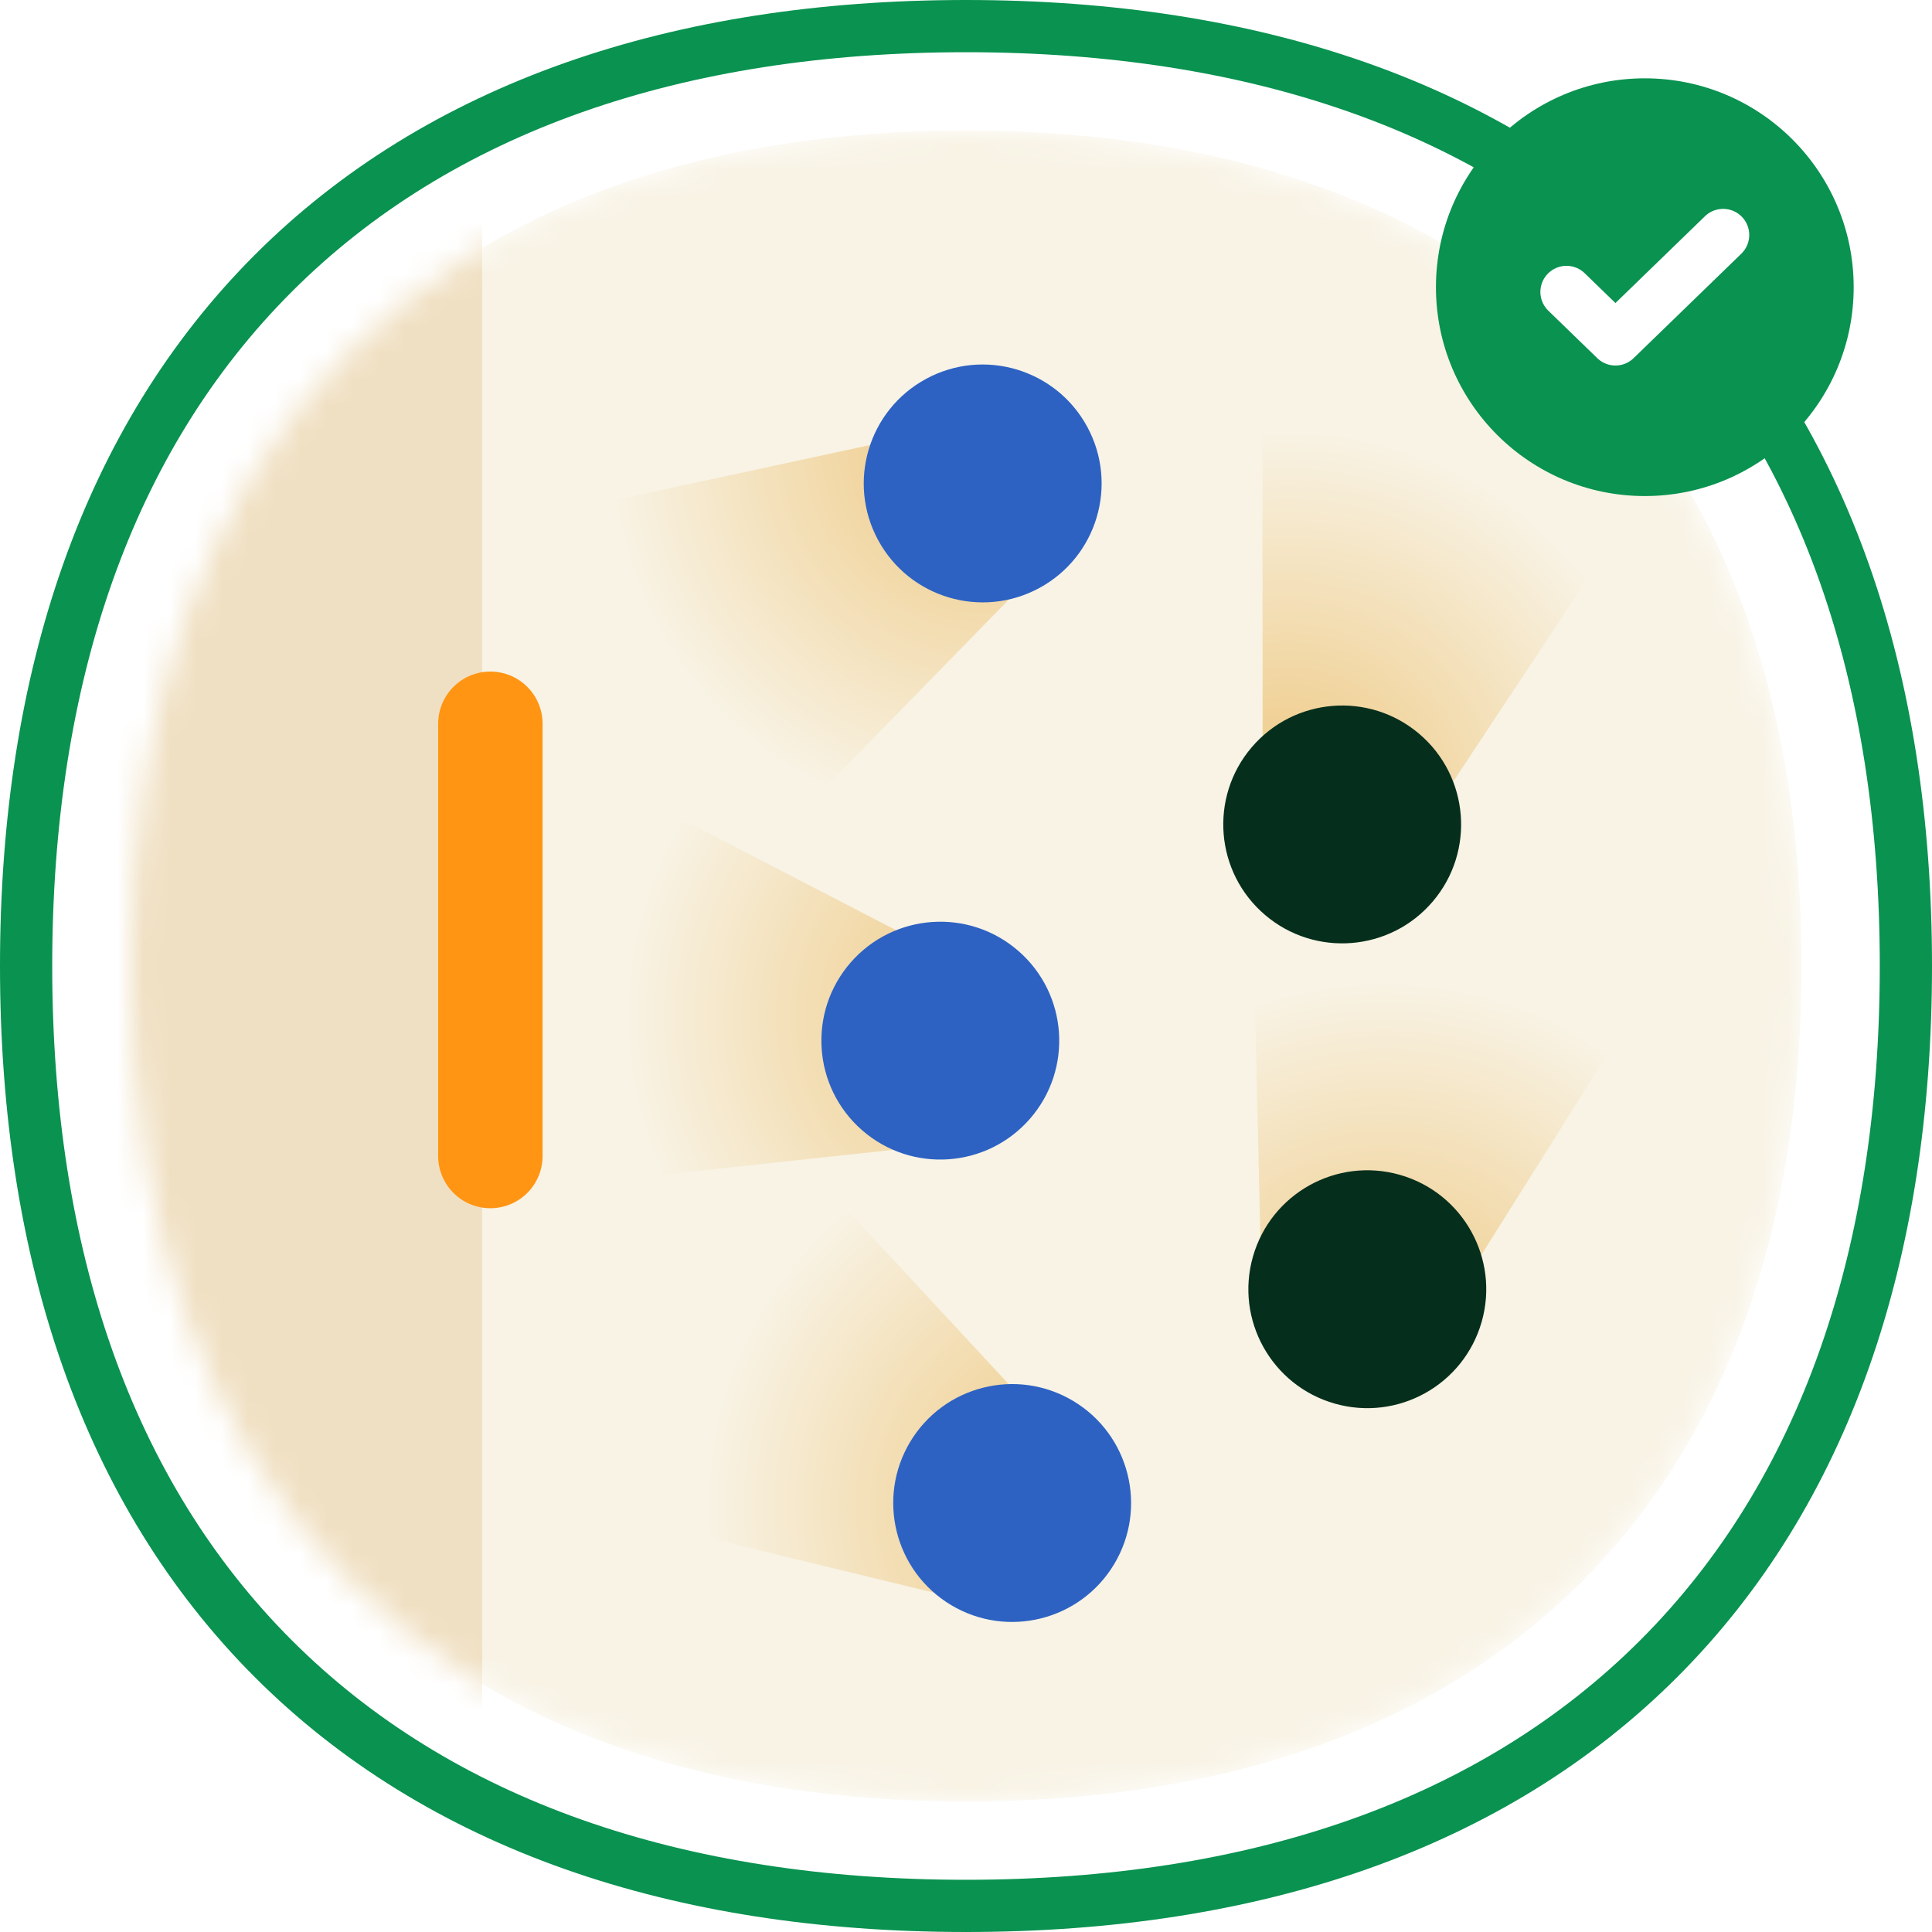
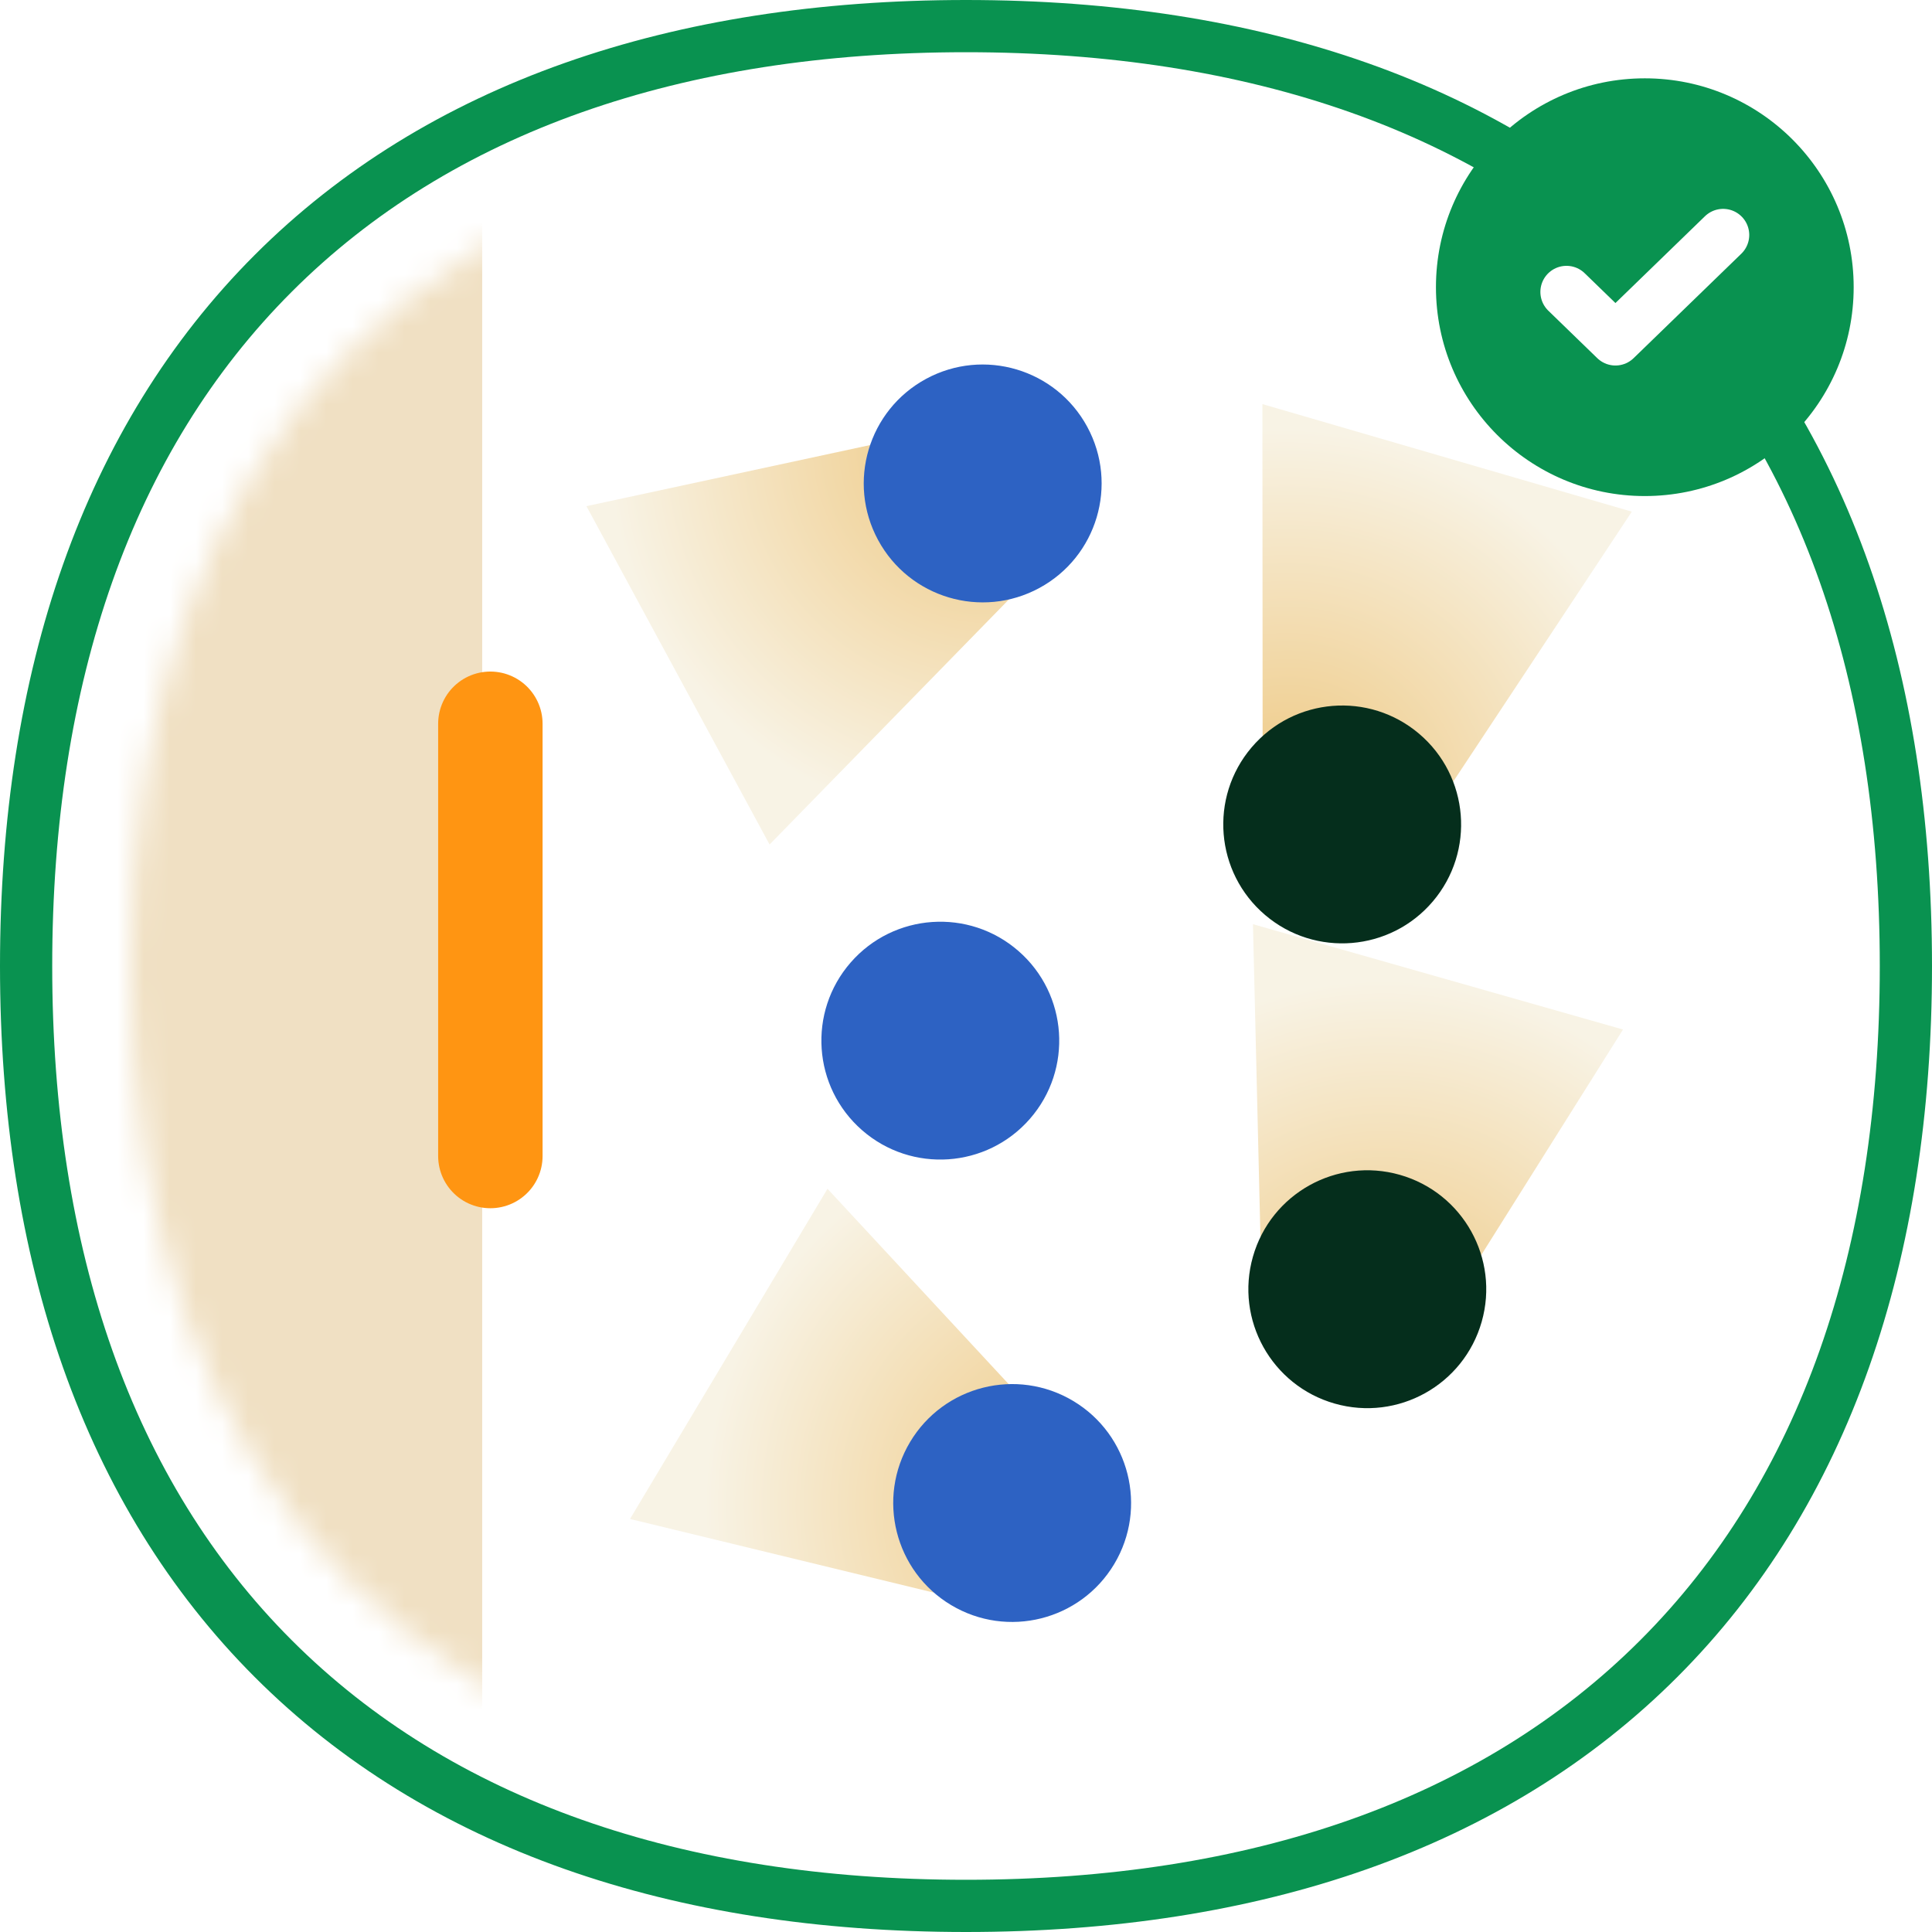
<svg xmlns="http://www.w3.org/2000/svg" width="74" height="74" viewBox="0 0 74 74" fill="none">
  <mask id="mask0_105_6330" style="mask-type:alpha" maskUnits="userSpaceOnUse" x="5" y="5" width="64" height="64">
    <path fill-rule="evenodd" clip-rule="evenodd" d="M37 5C27.155 5 19.054 7.778 13.416 13.416C7.778 19.054 5 27.155 5 37C5 46.845 7.778 54.946 13.416 60.584C19.054 66.222 27.155 69 37 69C46.844 69 54.946 66.222 60.584 60.584C66.222 54.946 69 46.845 69 37C69 27.155 66.222 19.054 60.584 13.416C54.946 7.778 46.844 5 37 5Z" fill="#F8F3E5" />
  </mask>
  <g mask="url(#mask0_105_6330)">
-     <path fill-rule="evenodd" clip-rule="evenodd" d="M37 5C27.155 5 19.054 7.778 13.416 13.416C7.778 19.054 5 27.155 5 37C5 46.845 7.778 54.946 13.416 60.584C19.054 66.222 27.155 69 37 69C46.844 69 54.946 66.222 60.584 60.584C66.222 54.946 69 46.845 69 37C69 27.155 66.222 19.054 60.584 13.416C54.946 7.778 46.844 5 37 5Z" fill="#F8F3E5" />
    <path d="M22.462 19.387L37.501 16.148L40.281 21.283L29.477 32.347L22.462 19.387Z" fill="url(#paint0_radial_105_6330)" />
-     <path d="M25.123 30.868L38.786 37.938L37.663 43.668L22.288 45.329L25.123 30.868Z" fill="url(#paint1_radial_105_6330)" />
    <path d="M31.695 45.533L42.157 56.813L39.159 61.824L24.131 58.18L31.695 45.533Z" fill="url(#paint2_radial_105_6330)" />
    <path d="M62.165 39.433L53.977 52.457L48.361 50.859L47.991 35.399L62.165 39.433Z" fill="url(#paint3_radial_105_6330)" />
    <path d="M48.353 15.478L48.363 30.862L53.969 32.494L62.502 19.598L48.353 15.478Z" fill="url(#paint4_radial_105_6330)" />
    <circle cx="38.768" cy="57.569" r="4.555" transform="rotate(30.886 38.768 57.569)" fill="#2D62C3" />
    <circle cx="52.371" cy="49.38" r="4.555" transform="rotate(105.886 52.371 49.38)" fill="#052E1C" />
    <circle cx="36.016" cy="39.859" r="4.555" transform="rotate(41.093 36.016 39.859)" fill="#2D62C3" />
    <circle cx="51.409" cy="31.578" r="4.555" transform="rotate(-49.658 51.409 31.578)" fill="#052E1C" />
    <circle cx="37.639" cy="18.517" r="4.555" transform="rotate(-28.425 37.639 18.517)" fill="#2D62C3" />
    <rect x="-1.455" y="2.682" width="19.924" height="68.636" fill="#F0E0C3" />
    <g filter="url(#filter0_i_105_6330)">
      <line x1="18.782" y1="45.278" x2="18.782" y2="28.722" stroke="#FF9512" stroke-width="4" stroke-linecap="round" />
    </g>
  </g>
  <path fill-rule="evenodd" clip-rule="evenodd" d="M37 1C25.925 1 16.81 4.125 10.468 10.468C4.125 16.81 1 25.925 1 37C1 48.075 4.125 57.19 10.468 63.532C16.81 69.875 25.925 73 37 73C48.075 73 57.19 69.875 63.532 63.532C69.875 57.19 73 48.075 73 37C73 25.925 69.875 16.81 63.532 10.468C57.19 4.125 48.075 1 37 1Z" stroke="#099250" stroke-width="2" />
  <circle cx="63" cy="11" r="8" fill="#099250" />
  <path d="M60 11.182L61.875 13L66 9" stroke="white" stroke-width="2" stroke-linecap="round" stroke-linejoin="round" />
  <defs>
    <filter id="filter0_i_105_6330" x="16.782" y="25.722" width="4" height="21.555" filterUnits="userSpaceOnUse" color-interpolation-filters="sRGB">
      <feFlood flood-opacity="0" result="BackgroundImageFix" />
      <feBlend mode="normal" in="SourceGraphic" in2="BackgroundImageFix" result="shape" />
      <feColorMatrix in="SourceAlpha" type="matrix" values="0 0 0 0 0 0 0 0 0 0 0 0 0 0 0 0 0 0 127 0" result="hardAlpha" />
      <feOffset dy="-1" />
      <feGaussianBlur stdDeviation="0.5" />
      <feComposite in2="hardAlpha" operator="arithmetic" k2="-1" k3="1" />
      <feColorMatrix type="matrix" values="0 0 0 0 0 0 0 0 0 0 0 0 0 0 0 0 0 0 0.25 0" />
      <feBlend mode="normal" in2="shape" result="effect1_innerShadow_105_6330" />
    </filter>
    <radialGradient id="paint0_radial_105_6330" cx="0" cy="0" r="1" gradientUnits="userSpaceOnUse" gradientTransform="translate(37.888 17.072) rotate(141.271) scale(14.557 14.588)">
      <stop stop-color="#EEC77F" />
      <stop offset="1" stop-color="#F8F3E5" />
    </radialGradient>
    <radialGradient id="paint1_radial_105_6330" cx="0" cy="0" r="1" gradientUnits="userSpaceOnUse" gradientTransform="translate(38.496 38.898) rotate(-179.211) scale(14.557 14.588)">
      <stop stop-color="#EEC77F" />
      <stop offset="1" stop-color="#F8F3E5" />
    </radialGradient>
    <radialGradient id="paint2_radial_105_6330" cx="0" cy="0" r="1" gradientUnits="userSpaceOnUse" gradientTransform="translate(41.559 57.618) rotate(-159.418) scale(14.557 14.588)">
      <stop stop-color="#EEC77F" />
      <stop offset="1" stop-color="#F8F3E5" />
    </radialGradient>
    <radialGradient id="paint3_radial_105_6330" cx="0" cy="0" r="1" gradientUnits="userSpaceOnUse" gradientTransform="translate(53.045 52.088) rotate(-84.418) scale(14.557 14.588)">
      <stop stop-color="#EEC77F" />
      <stop offset="1" stop-color="#F8F3E5" />
    </radialGradient>
    <radialGradient id="paint4_radial_105_6330" cx="0" cy="0" r="1" gradientUnits="userSpaceOnUse" gradientTransform="translate(49.348 31.045) rotate(-63.461) scale(14.557 14.588)">
      <stop stop-color="#EEC77F" />
      <stop offset="1" stop-color="#F8F3E5" />
    </radialGradient>
  </defs>
</svg>